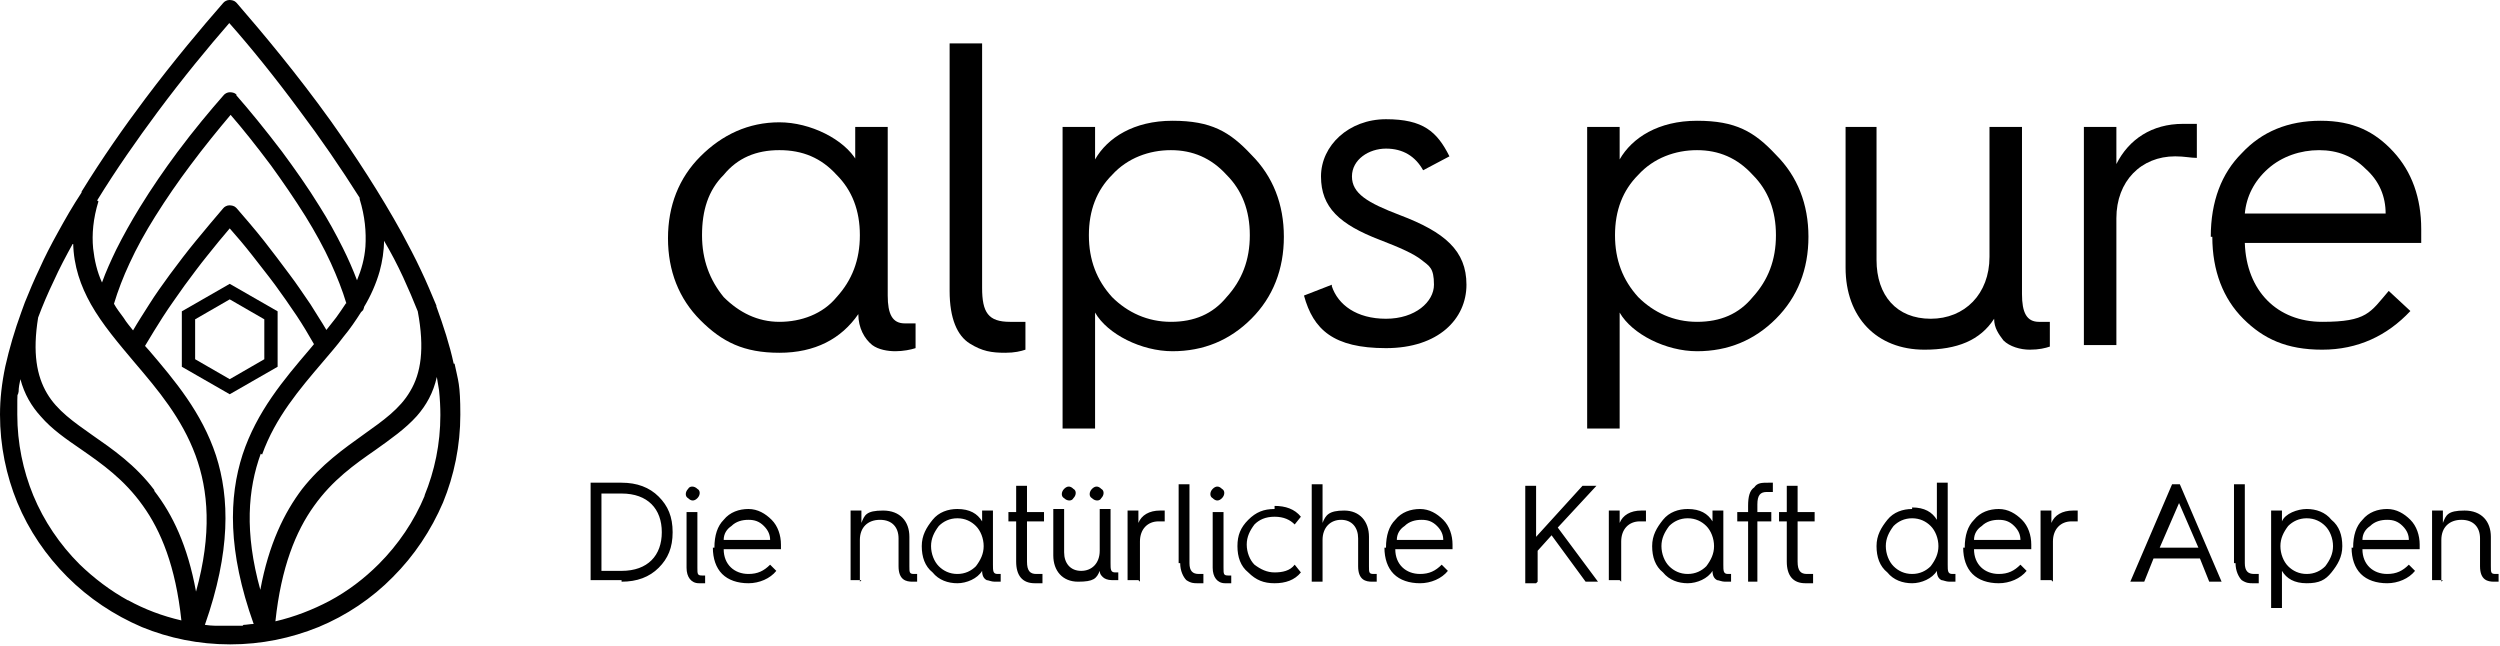
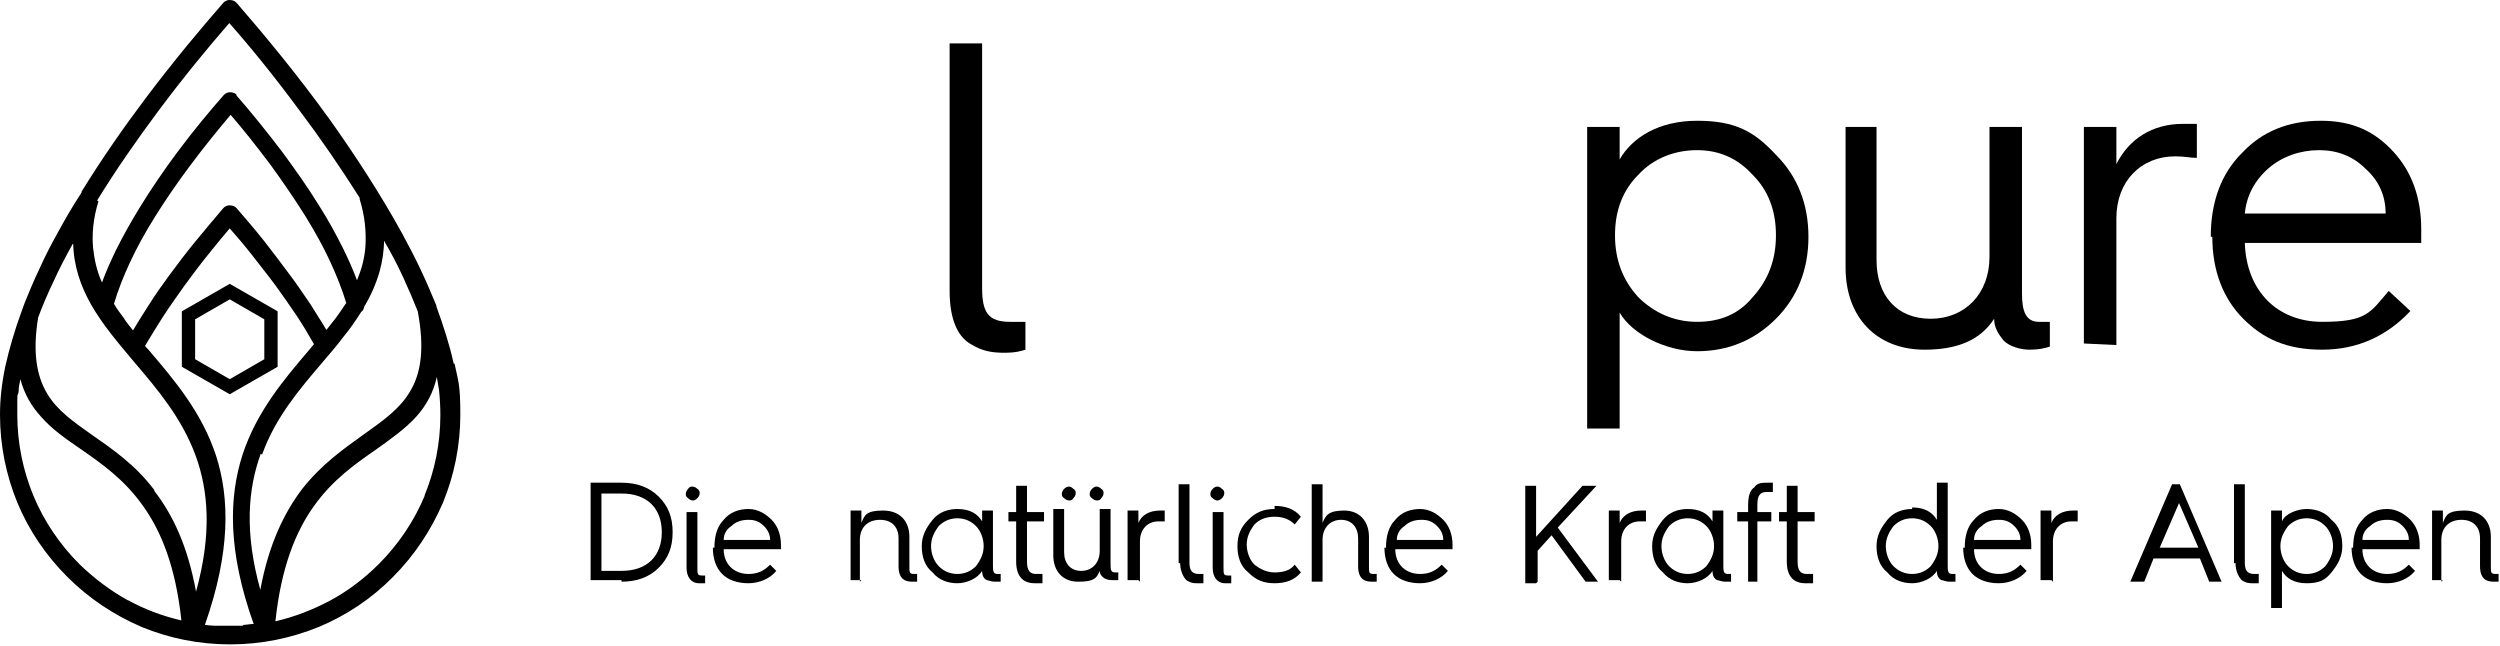
<svg xmlns="http://www.w3.org/2000/svg" width="302" height="78" viewBox="0 0 302 78" fill="none">
-   <path d="M101.068 35.889C102.937 33.833 103.872 31.404 103.872 28.415C103.872 25.425 102.937 22.996 101.068 21.128C99.199 19.072 96.956 18.138 94.151 18.138C91.348 18.138 89.105 19.072 87.422 21.128C85.553 22.996 84.805 25.425 84.805 28.415C84.805 31.404 85.74 33.833 87.422 35.889C89.291 37.757 91.534 38.878 94.151 38.878C96.769 38.878 99.386 37.944 101.068 35.889ZM103.311 19.259V15.335H107.237V35.702C107.237 37.944 107.797 39.065 109.293 39.065C110.788 39.065 110.227 39.065 110.601 39.065V42.054C110.041 42.241 109.106 42.428 108.171 42.428C107.237 42.428 106.115 42.241 105.367 41.681C104.433 40.933 103.685 39.626 103.685 37.944C101.629 40.933 98.451 42.615 94.151 42.615C89.852 42.615 87.235 41.307 84.618 38.691C82.001 36.075 80.693 32.712 80.693 28.788C80.693 24.865 82.001 21.501 84.618 18.886C87.235 16.27 90.413 14.775 94.151 14.775C97.89 14.775 102.003 16.83 103.498 19.446" fill="#575756" style="fill:#575756;fill:color(display-p3 0.341 0.341 0.337);fill-opacity:1;" />
  <path d="M114.714 5.246H118.639V34.768C118.639 37.757 119.387 38.878 122.004 38.878C124.621 38.878 123.5 38.878 123.873 38.878V42.242C123.313 42.428 122.565 42.615 121.443 42.615C119.761 42.615 118.639 42.428 117.144 41.494C115.649 40.56 114.714 38.505 114.714 35.142V5.246Z" fill="#575756" style="fill:#575756;fill:color(display-p3 0.341 0.341 0.337);fill-opacity:1;" />
-   <path d="M148.174 35.889C150.043 33.834 150.978 31.404 150.978 28.415C150.978 25.425 150.043 22.997 148.174 21.128C146.305 19.073 144.062 18.139 141.445 18.139C138.828 18.139 136.211 19.073 134.341 21.128C132.472 22.997 131.537 25.425 131.537 28.415C131.537 31.404 132.472 33.834 134.341 35.889C136.211 37.757 138.641 38.878 141.445 38.878C144.249 38.878 146.492 37.944 148.174 35.889ZM128.36 51.584V15.336H132.285V19.259C133.781 16.644 136.958 14.588 141.632 14.588C146.305 14.588 148.548 15.896 151.165 18.699C153.782 21.315 155.091 24.678 155.091 28.602C155.091 32.526 153.782 35.889 151.165 38.505C148.548 41.121 145.37 42.428 141.632 42.428C137.893 42.428 133.781 40.373 132.285 37.757V51.771H128.36V51.584Z" fill="#575756" style="fill:#575756;fill:color(display-p3 0.341 0.341 0.337);fill-opacity:1;" />
-   <path d="M160.885 34.581C161.633 36.823 163.876 38.505 167.428 38.505C170.98 38.505 173.223 36.449 173.223 34.394C173.223 32.339 172.662 32.152 171.727 31.404C170.793 30.657 169.11 29.91 166.68 28.975C161.82 27.107 159.577 25.052 159.577 21.315C159.577 17.578 162.942 14.401 167.428 14.401C171.914 14.401 173.597 15.896 175.092 18.886L171.914 20.567C170.98 18.886 169.484 17.951 167.428 17.951C165.372 17.951 163.316 19.259 163.316 21.315C163.316 23.37 165.185 24.491 169.11 25.986C174.531 28.041 177.148 30.283 177.148 34.394C177.148 38.505 173.784 42.055 167.428 42.055C161.072 42.055 158.642 39.812 157.521 35.702L160.885 34.394" fill="#575756" style="fill:#575756;fill:color(display-p3 0.341 0.341 0.337);fill-opacity:1;" />
  <path d="M211.73 35.889C213.6 33.834 214.534 31.404 214.534 28.415C214.534 25.425 213.6 22.997 211.73 21.128C209.861 19.073 207.618 18.139 205.001 18.139C202.384 18.139 199.767 19.073 197.897 21.128C196.028 22.997 195.093 25.425 195.093 28.415C195.093 31.404 196.028 33.834 197.897 35.889C199.767 37.757 202.197 38.878 205.001 38.878C207.805 38.878 210.048 37.944 211.73 35.889ZM191.729 51.584V15.336H195.654V19.259C197.15 16.644 200.328 14.588 205.001 14.588C209.674 14.588 211.917 15.896 214.534 18.699C217.151 21.315 218.46 24.678 218.46 28.602C218.46 32.526 217.151 35.889 214.534 38.505C211.917 41.121 208.739 42.428 205.001 42.428C201.262 42.428 197.15 40.373 195.654 37.757V51.771H191.729V51.584Z" fill="#575756" style="fill:#575756;fill:color(display-p3 0.341 0.341 0.337);fill-opacity:1;" />
  <path d="M222.759 15.336H226.685V31.405C226.685 35.702 229.115 38.505 233.227 38.505C237.34 38.505 240.33 35.515 240.33 31.031V15.336H244.256V35.515C244.256 37.758 244.817 38.879 246.312 38.879C247.808 38.879 247.247 38.879 247.621 38.879V41.868C247.06 42.055 246.312 42.242 245.191 42.242C244.069 42.242 242.76 41.868 242.013 41.121C241.452 40.373 240.891 39.626 240.891 38.505C239.209 41.121 236.405 42.242 232.479 42.242C226.685 42.242 222.946 38.318 222.946 32.339V15.336" fill="#575756" style="fill:#575756;fill:color(display-p3 0.341 0.341 0.337);fill-opacity:1;" />
-   <path d="M251.733 41.494V15.336H255.659V19.82C257.154 16.83 259.958 14.962 263.697 14.962C267.435 14.962 264.818 14.962 265.379 14.962V19.073C264.631 19.073 263.884 18.886 262.762 18.886C258.65 18.886 255.659 21.875 255.659 26.36V41.681H251.733" fill="#575756" style="fill:#575756;fill:color(display-p3 0.341 0.341 0.337);fill-opacity:1;" />
+   <path d="M251.733 41.494V15.336H255.659V19.82C257.154 16.83 259.958 14.962 263.697 14.962C267.435 14.962 264.818 14.962 265.379 14.962V19.073C264.631 19.073 263.884 18.886 262.762 18.886C258.65 18.886 255.659 21.875 255.659 26.36V41.681" fill="#575756" style="fill:#575756;fill:color(display-p3 0.341 0.341 0.337);fill-opacity:1;" />
  <path d="M288.185 25.799C288.185 23.744 287.437 21.875 285.754 20.381C284.259 18.886 282.39 18.139 280.147 18.139C277.903 18.139 275.66 18.886 273.978 20.381C272.296 21.875 271.361 23.744 271.174 25.799H288.185ZM267.062 28.602C267.062 24.304 268.37 20.941 270.8 18.512C273.23 15.896 276.408 14.588 280.334 14.588C284.259 14.588 286.876 15.896 289.119 18.325C291.362 20.754 292.484 23.931 292.484 27.668C292.484 31.404 292.484 28.789 292.484 29.349H271.174C271.361 35.142 275.099 38.878 280.52 38.878C285.941 38.878 286.315 37.757 288.558 35.142L291.175 37.571C288.371 40.56 284.82 42.242 280.52 42.242C276.221 42.242 273.417 40.934 270.987 38.505C268.557 36.076 267.248 32.712 267.248 28.602H267.062Z" fill="#575756" style="fill:#575756;fill:color(display-p3 0.341 0.341 0.337);fill-opacity:1;" />
  <path d="M294.914 70.269V65.224C294.914 63.729 295.849 62.795 297.344 62.795C298.84 62.795 299.587 63.729 299.587 65.037V68.4C299.587 70.082 300.522 70.269 301.27 70.269C302.017 70.269 301.644 70.269 301.83 70.269V69.335C301.83 69.335 301.644 69.335 301.457 69.335C300.896 69.335 300.896 69.148 300.896 68.4V64.85C300.896 62.982 299.774 61.674 297.718 61.674C295.662 61.674 295.475 62.234 295.101 63.169V61.674H293.793V70.082H295.101M285.381 65.224C285.381 64.477 285.755 63.916 286.315 63.542C286.876 62.982 287.624 62.795 288.372 62.795C289.119 62.795 289.68 62.982 290.241 63.542C290.802 64.103 290.989 64.663 290.989 65.224H285.568H285.381ZM284.072 66.158C284.072 67.466 284.446 68.587 285.194 69.335C285.941 70.082 287.063 70.456 288.372 70.456C289.68 70.456 290.989 69.895 291.736 68.961L290.989 68.213C290.241 68.961 289.493 69.335 288.372 69.335C286.689 69.335 285.381 68.213 285.381 66.345H292.297C292.297 66.345 292.297 65.971 292.297 65.784C292.297 64.663 291.923 63.542 291.176 62.795C290.428 62.047 289.493 61.487 288.372 61.487C287.25 61.487 286.128 61.861 285.381 62.795C284.633 63.542 284.259 64.663 284.259 66.158H284.072ZM278.651 69.335C277.717 69.335 276.969 68.961 276.408 68.4C275.847 67.84 275.473 66.906 275.473 65.971C275.473 65.037 275.847 64.29 276.408 63.542C276.969 62.982 277.717 62.608 278.651 62.608C279.586 62.608 280.334 62.982 280.894 63.542C281.455 64.103 281.829 65.037 281.829 65.971C281.829 66.906 281.455 67.653 280.894 68.4C280.334 68.961 279.586 69.335 278.651 69.335ZM275.66 73.445V68.961C276.221 69.895 277.156 70.456 278.651 70.456C280.147 70.456 280.894 70.082 281.642 69.148C282.39 68.213 282.951 67.279 282.951 65.971C282.951 64.663 282.577 63.542 281.642 62.795C280.894 61.861 279.773 61.487 278.651 61.487C277.53 61.487 276.034 62.047 275.66 62.982V61.674H274.352V73.445H275.66ZM270.052 68.027C270.052 68.961 270.426 69.708 270.8 70.082C271.361 70.456 271.735 70.456 272.109 70.456C272.483 70.456 272.669 70.456 272.856 70.456V69.335C272.856 69.335 272.483 69.335 272.296 69.335C271.548 69.335 271.174 68.961 271.174 68.027V58.497H269.866V68.027H270.052ZM263.136 60.553L265.566 66.158H260.893L263.323 60.553H263.136ZM259.024 70.269L260.145 67.466H265.753L266.875 70.269H268.37L263.323 58.497H262.388L257.341 70.269H258.837H259.024ZM247.995 70.269V65.411C247.995 63.916 248.929 62.982 250.238 62.982C251.546 62.982 250.799 62.982 250.986 62.982V61.674C250.986 61.674 250.612 61.674 250.425 61.674C249.116 61.674 248.182 62.234 247.808 63.169V61.674H246.499V70.082H247.808L247.995 70.269ZM238.461 65.224C238.461 64.477 238.835 63.916 239.396 63.542C239.957 62.982 240.705 62.795 241.452 62.795C242.2 62.795 242.761 62.982 243.322 63.542C243.882 64.103 244.069 64.663 244.069 65.224H238.648H238.461ZM237.153 66.158C237.153 67.466 237.527 68.587 238.274 69.335C239.022 70.082 240.144 70.456 241.452 70.456C242.761 70.456 244.069 69.895 244.817 68.961L244.069 68.213C243.322 68.961 242.574 69.335 241.452 69.335C239.77 69.335 238.461 68.213 238.461 66.345H245.378C245.378 66.345 245.378 65.971 245.378 65.784C245.378 64.663 245.004 63.542 244.256 62.795C243.508 62.047 242.574 61.487 241.452 61.487C240.331 61.487 239.209 61.861 238.461 62.795C237.714 63.542 237.34 64.663 237.34 66.158H237.153ZM230.984 69.335C230.05 69.335 229.302 68.961 228.741 68.4C228.18 67.84 227.806 66.906 227.806 65.971C227.806 65.037 228.18 64.29 228.741 63.542C229.302 62.982 230.05 62.608 230.984 62.608C231.919 62.608 232.667 62.982 233.227 63.542C233.788 64.103 234.162 65.037 234.162 65.971C234.162 66.906 233.788 67.653 233.227 68.4C232.667 68.961 231.919 69.335 230.984 69.335ZM230.984 61.487C229.863 61.487 228.741 61.861 227.993 62.795C227.246 63.729 226.685 64.663 226.685 65.971C226.685 67.279 227.059 68.4 227.993 69.148C228.741 70.082 229.863 70.456 230.984 70.456C232.106 70.456 233.414 69.895 233.975 68.961C233.975 69.521 234.162 69.895 234.536 70.082C234.723 70.082 235.097 70.269 235.471 70.269C235.844 70.269 236.031 70.269 236.218 70.269V69.335H235.844C235.284 69.335 235.284 68.961 235.284 68.213V58.31H233.975V62.795C233.414 61.861 232.48 61.3 230.984 61.3M215.843 67.84C215.843 69.521 216.591 70.456 218.086 70.456C219.582 70.456 218.834 70.456 219.021 70.456V69.335C218.834 69.335 218.46 69.335 218.273 69.335C217.525 69.335 217.151 68.961 217.151 67.84V62.982H219.208V61.861H217.151V58.684H215.843V61.861H214.908V62.982H215.843V67.84ZM212.291 70.269V62.982H213.974V61.861H212.291V60.926C212.291 59.805 212.665 59.432 213.413 59.432C214.161 59.432 213.974 59.432 214.161 59.432V58.31C214.161 58.31 213.787 58.31 213.6 58.31C212.852 58.31 212.291 58.31 211.917 58.871C211.357 59.245 211.17 59.992 211.17 61.113V61.861H209.861V62.982H211.17V70.269H212.478H212.291ZM203.879 69.335C202.945 69.335 202.197 68.961 201.636 68.4C201.076 67.84 200.702 66.906 200.702 65.971C200.702 65.037 201.076 64.29 201.636 63.542C202.197 62.982 202.945 62.608 203.879 62.608C204.814 62.608 205.562 62.982 206.123 63.542C206.683 64.103 207.057 65.037 207.057 65.971C207.057 66.906 206.683 67.653 206.123 68.4C205.562 68.961 204.814 69.335 203.879 69.335ZM203.879 61.487C202.758 61.487 201.636 61.861 200.889 62.795C200.141 63.729 199.58 64.663 199.58 65.971C199.58 67.279 199.954 68.4 200.889 69.148C201.636 70.082 202.758 70.456 203.879 70.456C205.001 70.456 206.31 69.895 206.87 68.961C206.87 69.521 207.057 69.895 207.431 70.082C207.618 70.082 207.992 70.269 208.366 70.269C208.74 70.269 208.927 70.269 209.113 70.269V69.335H208.74C208.179 69.335 208.179 68.961 208.179 68.213V61.674H206.87V62.982C206.31 62.047 205.375 61.487 203.879 61.487ZM195.841 70.269V65.411C195.841 63.916 196.776 62.982 198.085 62.982C199.393 62.982 198.645 62.982 198.832 62.982V61.674C198.832 61.674 198.458 61.674 198.272 61.674C196.963 61.674 196.028 62.234 195.655 63.169V61.674H194.346V70.082H195.655L195.841 70.269ZM185.747 70.269V66.532L187.43 64.663L191.542 70.269H193.038L188.177 63.729L192.851 58.684H191.168L185.56 64.85V58.684H184.252V70.456H185.56L185.747 70.269ZM168.737 65.224C168.737 64.477 169.111 63.916 169.671 63.542C170.232 62.982 170.98 62.795 171.728 62.795C172.475 62.795 173.036 62.982 173.597 63.542C174.158 64.103 174.345 64.663 174.345 65.224H168.924H168.737ZM167.241 66.158C167.241 67.466 167.615 68.587 168.363 69.335C169.111 70.082 170.232 70.456 171.541 70.456C172.849 70.456 174.158 69.895 174.905 68.961L174.158 68.213C173.41 68.961 172.662 69.335 171.541 69.335C169.858 69.335 168.55 68.213 168.55 66.345H175.466C175.466 66.345 175.466 65.971 175.466 65.784C175.466 64.663 175.092 63.542 174.345 62.795C173.597 62.047 172.662 61.487 171.541 61.487C170.419 61.487 169.297 61.861 168.55 62.795C167.802 63.542 167.428 64.663 167.428 66.158H167.241ZM159.764 70.269V65.224C159.764 63.729 160.699 62.795 162.007 62.795C163.316 62.795 164.063 63.729 164.063 65.037V68.4C164.063 70.082 164.998 70.269 165.746 70.269C166.494 70.269 166.12 70.269 166.307 70.269V69.335C166.307 69.335 166.12 69.335 165.933 69.335C165.372 69.335 165.372 69.148 165.372 68.4V64.85C165.372 62.982 164.25 61.674 162.381 61.674C160.512 61.674 160.138 62.234 159.764 63.169V58.497H158.456V70.269H159.764ZM153.969 61.487C152.661 61.487 151.726 61.861 150.791 62.795C149.857 63.729 149.483 64.663 149.483 65.971C149.483 67.279 149.857 68.4 150.791 69.148C151.726 70.082 152.661 70.456 153.969 70.456C155.278 70.456 156.399 70.082 157.147 69.148L156.399 68.213C155.839 68.961 154.904 69.148 153.969 69.148C153.035 69.148 152.287 68.774 151.539 68.213C150.978 67.653 150.605 66.719 150.605 65.784C150.605 64.85 150.978 64.103 151.539 63.355C152.1 62.795 152.848 62.421 153.969 62.421C155.091 62.421 155.839 62.795 156.399 63.355L157.147 62.421C156.399 61.487 155.278 61.113 153.969 61.113M147.614 60.179C147.988 59.805 147.988 59.245 147.614 59.058C147.24 58.684 146.866 58.684 146.492 59.058C146.118 59.432 146.118 59.992 146.492 60.179C146.866 60.553 147.24 60.553 147.614 60.179ZM146.492 68.587C146.492 69.708 147.053 70.456 147.988 70.456C148.922 70.456 148.548 70.456 148.735 70.456V69.521H148.361C147.801 69.521 147.801 69.335 147.801 68.587V61.861H146.492V68.774V68.587ZM142.567 68.027C142.567 68.961 142.94 69.708 143.314 70.082C143.875 70.456 144.249 70.456 144.623 70.456C144.997 70.456 145.184 70.456 145.371 70.456V69.335C145.371 69.335 144.997 69.335 144.81 69.335C144.062 69.335 143.688 68.961 143.688 68.027V58.497H142.38V68.027H142.567ZM137.706 70.269V65.411C137.706 63.916 138.641 62.982 139.95 62.982C141.258 62.982 140.51 62.982 140.697 62.982V61.674C140.697 61.674 140.323 61.674 140.136 61.674C138.828 61.674 137.893 62.234 137.519 63.169V61.674H136.211V70.082H137.519L137.706 70.269ZM127.238 67.092C127.238 68.961 128.36 70.269 130.229 70.269C132.099 70.269 132.472 69.895 132.846 68.961C132.846 69.335 133.033 69.521 133.22 69.708C133.407 69.895 133.781 70.082 134.342 70.082C134.902 70.082 134.902 70.082 135.089 70.082V69.148H134.716C134.155 69.148 134.155 68.774 134.155 68.027V61.487H132.846V66.532C132.846 68.027 131.912 68.961 130.603 68.961C129.295 68.961 128.547 68.027 128.547 66.719V61.487H127.238V66.906V67.092ZM129.668 60.179C130.042 59.805 130.042 59.245 129.668 59.058C129.295 58.684 128.921 58.684 128.547 59.058C128.173 59.432 128.173 59.992 128.547 60.179C128.921 60.553 129.482 60.553 129.668 60.179ZM133.033 60.179C133.407 59.805 133.407 59.245 133.033 59.058C132.659 58.684 132.285 58.684 131.912 59.058C131.538 59.432 131.538 59.992 131.912 60.179C132.285 60.553 132.846 60.553 133.033 60.179ZM122.752 67.84C122.752 69.521 123.5 70.456 124.995 70.456C126.491 70.456 125.743 70.456 125.93 70.456V69.335C125.743 69.335 125.369 69.335 125.182 69.335C124.434 69.335 124.061 68.961 124.061 67.84V62.982H126.117V61.861H124.061V58.684H122.752V61.861H121.817V62.982H122.752V67.84ZM115.649 69.335C114.714 69.335 113.966 68.961 113.406 68.4C112.845 67.84 112.471 66.906 112.471 65.971C112.471 65.037 112.845 64.29 113.406 63.542C113.966 62.982 114.714 62.608 115.649 62.608C116.583 62.608 117.331 62.982 117.892 63.542C118.453 64.103 118.827 65.037 118.827 65.971C118.827 66.906 118.453 67.653 117.892 68.4C117.331 68.961 116.583 69.335 115.649 69.335ZM115.649 61.487C114.527 61.487 113.406 61.861 112.658 62.795C111.91 63.729 111.349 64.663 111.349 65.971C111.349 67.279 111.723 68.4 112.658 69.148C113.406 70.082 114.527 70.456 115.649 70.456C116.77 70.456 118.079 69.895 118.64 68.961C118.64 69.521 118.827 69.895 119.2 70.082C119.387 70.082 119.761 70.269 120.135 70.269C120.509 70.269 120.696 70.269 120.883 70.269V69.335H120.509C119.948 69.335 119.948 68.961 119.948 68.213V61.674H118.64V62.982C118.079 62.047 117.144 61.487 115.649 61.487ZM103.872 70.269V65.224C103.872 63.729 104.807 62.795 106.302 62.795C107.798 62.795 108.545 63.729 108.545 65.037V68.4C108.545 70.082 109.48 70.269 110.228 70.269C110.975 70.269 110.602 70.269 110.789 70.269V69.335C110.789 69.335 110.602 69.335 110.415 69.335C109.854 69.335 109.854 69.148 109.854 68.4V64.85C109.854 62.982 108.732 61.674 106.676 61.674C104.62 61.674 104.433 62.234 104.059 63.169V61.674H102.751V70.082H104.059L103.872 70.269ZM87.422 65.224C87.422 64.477 87.796 63.916 88.357 63.542C88.918 62.982 89.665 62.795 90.413 62.795C91.161 62.795 91.722 62.982 92.282 63.542C92.843 64.103 93.03 64.663 93.03 65.224H87.609H87.422ZM86.114 66.158C86.114 67.466 86.488 68.587 87.235 69.335C87.983 70.082 89.105 70.456 90.413 70.456C91.722 70.456 93.03 69.895 93.778 68.961L93.03 68.213C92.282 68.961 91.535 69.335 90.413 69.335C88.731 69.335 87.422 68.213 87.422 66.345H94.339C94.339 66.345 94.339 65.971 94.339 65.784C94.339 64.663 93.965 63.542 93.217 62.795C92.469 62.047 91.535 61.487 90.413 61.487C89.292 61.487 88.17 61.861 87.422 62.795C86.675 63.542 86.301 64.663 86.301 66.158H86.114ZM84.245 60.179C84.618 59.805 84.618 59.245 84.245 59.058C83.871 58.684 83.31 58.684 83.123 59.058C82.749 59.432 82.749 59.992 83.123 60.179C83.497 60.553 83.871 60.553 84.245 60.179ZM82.936 68.587C82.936 69.708 83.497 70.456 84.431 70.456C85.366 70.456 84.992 70.456 85.179 70.456V69.521H84.805C84.245 69.521 84.245 69.335 84.245 68.587V61.861H82.936V68.774V68.587ZM72.655 59.618H75.085C78.263 59.618 79.945 61.487 79.945 64.29C79.945 67.092 78.263 68.961 75.085 68.961H72.655V59.618ZM75.085 70.269C76.954 70.269 78.45 69.708 79.571 68.587C80.693 67.466 81.254 66.158 81.254 64.29C81.254 62.421 80.693 61.113 79.571 59.992C78.45 58.871 76.954 58.31 75.085 58.31H71.346V70.082H75.085V70.269Z" fill="#575756" style="fill:#575756;fill:color(display-p3 0.341 0.341 0.337);fill-opacity:1;" />
  <path d="M21.965 37.608V44.305L27.751 47.626L33.536 44.305V37.608L27.751 34.287L21.965 37.608ZM31.929 38.572V43.394L27.751 45.805L23.572 43.394V38.572L27.751 36.162L31.929 38.572Z" fill="#6E8B58" style="fill:#6E8B58;fill:color(display-p3 0.431 0.545 0.345);fill-opacity:1;" />
  <path d="M54.805 43.929C54.322 41.679 53.572 39.376 52.715 37.019V36.911C52.126 35.519 51.537 34.072 50.84 32.626C50.144 31.126 49.34 29.626 48.537 28.126C45.965 23.465 42.965 18.858 39.965 14.625C35.894 8.947 31.715 3.964 28.608 0.375L28.501 0.268C28.286 0.054 27.965 0 27.697 0C27.429 0 27.108 0.161 26.947 0.375C24.322 3.375 21 7.339 17.572 11.893C14.947 15.375 12.268 19.233 9.857 23.143V23.25C9.322 24.054 8.839 24.858 8.357 25.661C7.875 26.465 7.447 27.268 6.964 28.126C6.161 29.572 5.411 31.018 4.768 32.465C4.125 33.804 3.536 35.197 3 36.536L2.571 37.715C1.768 39.911 1.125 42.108 0.643 44.251C0.214 46.287 0 48.215 0 50.09C0 53.84 0.75 57.43 2.089 60.698C3.482 64.073 5.572 67.126 8.143 69.698C10.714 72.269 13.768 74.305 17.143 75.752C20.411 77.091 24 77.841 27.804 77.841C31.608 77.841 35.144 77.091 38.465 75.752C41.84 74.359 44.947 72.269 47.465 69.698C50.037 67.126 52.072 64.073 53.519 60.698C54.858 57.43 55.608 53.84 55.608 50.09C55.608 46.34 55.34 46.019 54.912 43.929H54.805ZM11.732 24.215C14.036 20.465 16.554 16.875 19.018 13.554C22.125 9.375 25.179 5.679 27.697 2.786C30.215 5.625 33.215 9.322 36.215 13.393C38.679 16.661 41.144 20.25 43.447 23.893C43.447 24 43.447 24 43.447 24.054C44.09 26.143 44.251 28.018 44.144 29.786C44.037 31.233 43.662 32.572 43.126 33.858C42.644 32.572 42.054 31.233 41.412 29.947C40.554 28.233 39.644 26.572 38.626 24.965C37.179 22.608 35.572 20.358 34.072 18.322C32.036 15.643 30.108 13.286 28.554 11.518V11.411C28.34 11.197 28.018 11.143 27.751 11.143C27.483 11.143 27.161 11.304 27.001 11.518C25.447 13.286 23.465 15.643 21.429 18.375C19.875 20.465 18.322 22.715 16.875 25.072C15.857 26.733 14.893 28.447 14.036 30.161C13.393 31.501 12.804 32.786 12.322 34.126C11.732 32.84 11.411 31.447 11.25 30.001C11.089 28.286 11.25 26.411 11.893 24.322L11.732 24.215ZM41.787 36.644C41.412 37.233 40.983 37.822 40.608 38.358C40.233 38.84 39.858 39.322 39.429 39.858C38.84 38.84 38.144 37.822 37.501 36.751C36.644 35.519 35.84 34.286 34.983 33.161C33.911 31.715 32.894 30.376 31.929 29.143C30.751 27.643 29.572 26.304 28.608 25.179L28.501 25.072C28.286 24.858 27.965 24.804 27.697 24.804C27.429 24.804 27.108 24.965 26.947 25.179C25.983 26.304 24.858 27.643 23.625 29.143C22.608 30.376 21.59 31.715 20.518 33.161C19.661 34.34 18.804 35.519 18 36.804C17.358 37.822 16.661 38.894 16.072 39.911C15.697 39.429 15.268 38.947 14.947 38.411C14.518 37.822 14.09 37.286 13.768 36.697C14.25 35.09 14.893 33.429 15.643 31.822C16.5 29.947 17.572 28.018 18.75 26.143C20.09 24 21.536 21.911 22.983 19.983C24.697 17.679 26.411 15.59 27.858 13.875C29.304 15.536 30.965 17.625 32.733 19.983C34.126 21.911 35.572 24 36.911 26.143C38.036 27.965 39.108 29.893 39.965 31.768C40.715 33.429 41.358 35.036 41.84 36.644H41.787ZM15.482 72.537C13.34 71.359 11.357 69.859 9.589 68.144C7.232 65.787 5.304 62.948 4.018 59.84C2.786 56.84 2.089 53.519 2.089 50.09C2.089 46.662 2.089 48.215 2.25 47.304C2.25 46.822 2.357 46.287 2.464 45.804C2.946 47.626 3.804 49.072 4.929 50.305C6.268 51.858 7.982 53.037 9.857 54.322C12.322 56.037 15 57.912 17.25 61.073C19.447 64.126 21.215 68.412 21.911 74.948C19.608 74.412 17.465 73.609 15.429 72.484L15.482 72.537ZM18.643 59.198C16.34 56.144 13.607 54.269 11.143 52.555C8.947 51.001 6.911 49.608 5.679 47.519C4.447 45.429 3.911 42.644 4.607 38.358C5.143 36.911 5.786 35.411 6.482 33.965C7.179 32.411 7.982 30.911 8.839 29.358C8.893 32.144 9.75 34.554 10.982 36.751C12.375 39.215 14.304 41.465 16.286 43.822C19.072 47.09 21.965 50.519 23.625 55.019C25.179 59.251 25.608 64.501 23.679 71.466C22.661 65.894 20.84 62.144 18.643 59.305V59.198ZM29.304 75.591C28.768 75.591 28.233 75.591 27.697 75.591C27.161 75.591 26.572 75.591 26.036 75.591C25.608 75.591 25.179 75.537 24.75 75.484C27.858 66.644 27.751 60.162 26.09 55.019C24.375 49.822 21.108 45.965 18 42.322L17.518 41.787C18.215 40.608 18.911 39.483 19.661 38.304C20.518 36.965 21.429 35.733 22.286 34.501C23.197 33.269 24.108 32.036 25.018 30.911C25.983 29.679 26.893 28.608 27.751 27.59C28.608 28.554 29.518 29.626 30.483 30.858C31.34 31.983 32.304 33.161 33.215 34.394C34.072 35.572 34.983 36.858 35.84 38.144C36.59 39.269 37.286 40.447 37.929 41.572L37.394 42.215C34.286 45.858 31.018 49.715 29.304 54.912C27.643 60.055 27.483 66.537 30.643 75.376C30.215 75.376 29.786 75.484 29.411 75.484L29.304 75.591ZM31.661 54.912C33.269 50.412 36.215 46.983 39.001 43.715C39.858 42.697 40.715 41.733 41.465 40.715C42.269 39.751 42.965 38.733 43.608 37.715C43.715 37.608 43.769 37.554 43.876 37.447C43.876 37.34 43.983 37.233 43.983 37.072C44.787 35.733 45.429 34.286 45.858 32.786C46.179 31.608 46.394 30.322 46.394 28.983V29.09C47.251 30.536 48.001 31.983 48.697 33.483C49.34 34.876 49.93 36.269 50.465 37.608C51.322 42.162 50.84 45.108 49.555 47.251C48.322 49.394 46.233 50.84 43.983 52.447C41.519 54.215 38.84 56.09 36.483 59.09C34.34 61.93 32.465 65.734 31.447 71.251C29.518 64.287 29.947 59.09 31.501 54.805L31.661 54.912ZM51.322 59.84C50.037 62.948 48.108 65.787 45.751 68.144C43.983 69.912 42.001 71.412 39.804 72.591C37.769 73.662 35.572 74.519 33.269 75.055C33.965 68.519 35.733 64.18 37.929 61.126C40.179 57.965 42.858 56.09 45.322 54.376C47.197 53.037 48.965 51.805 50.358 50.251C51.483 48.965 52.34 47.465 52.769 45.537C52.876 46.072 52.93 46.608 53.037 47.144C53.144 48.162 53.197 49.18 53.197 50.144C53.197 53.626 52.501 56.894 51.269 59.894L51.322 59.84Z" fill="#6E8B58" style="fill:#6E8B58;fill:color(display-p3 0.431 0.545 0.345);fill-opacity:1;" />
</svg>